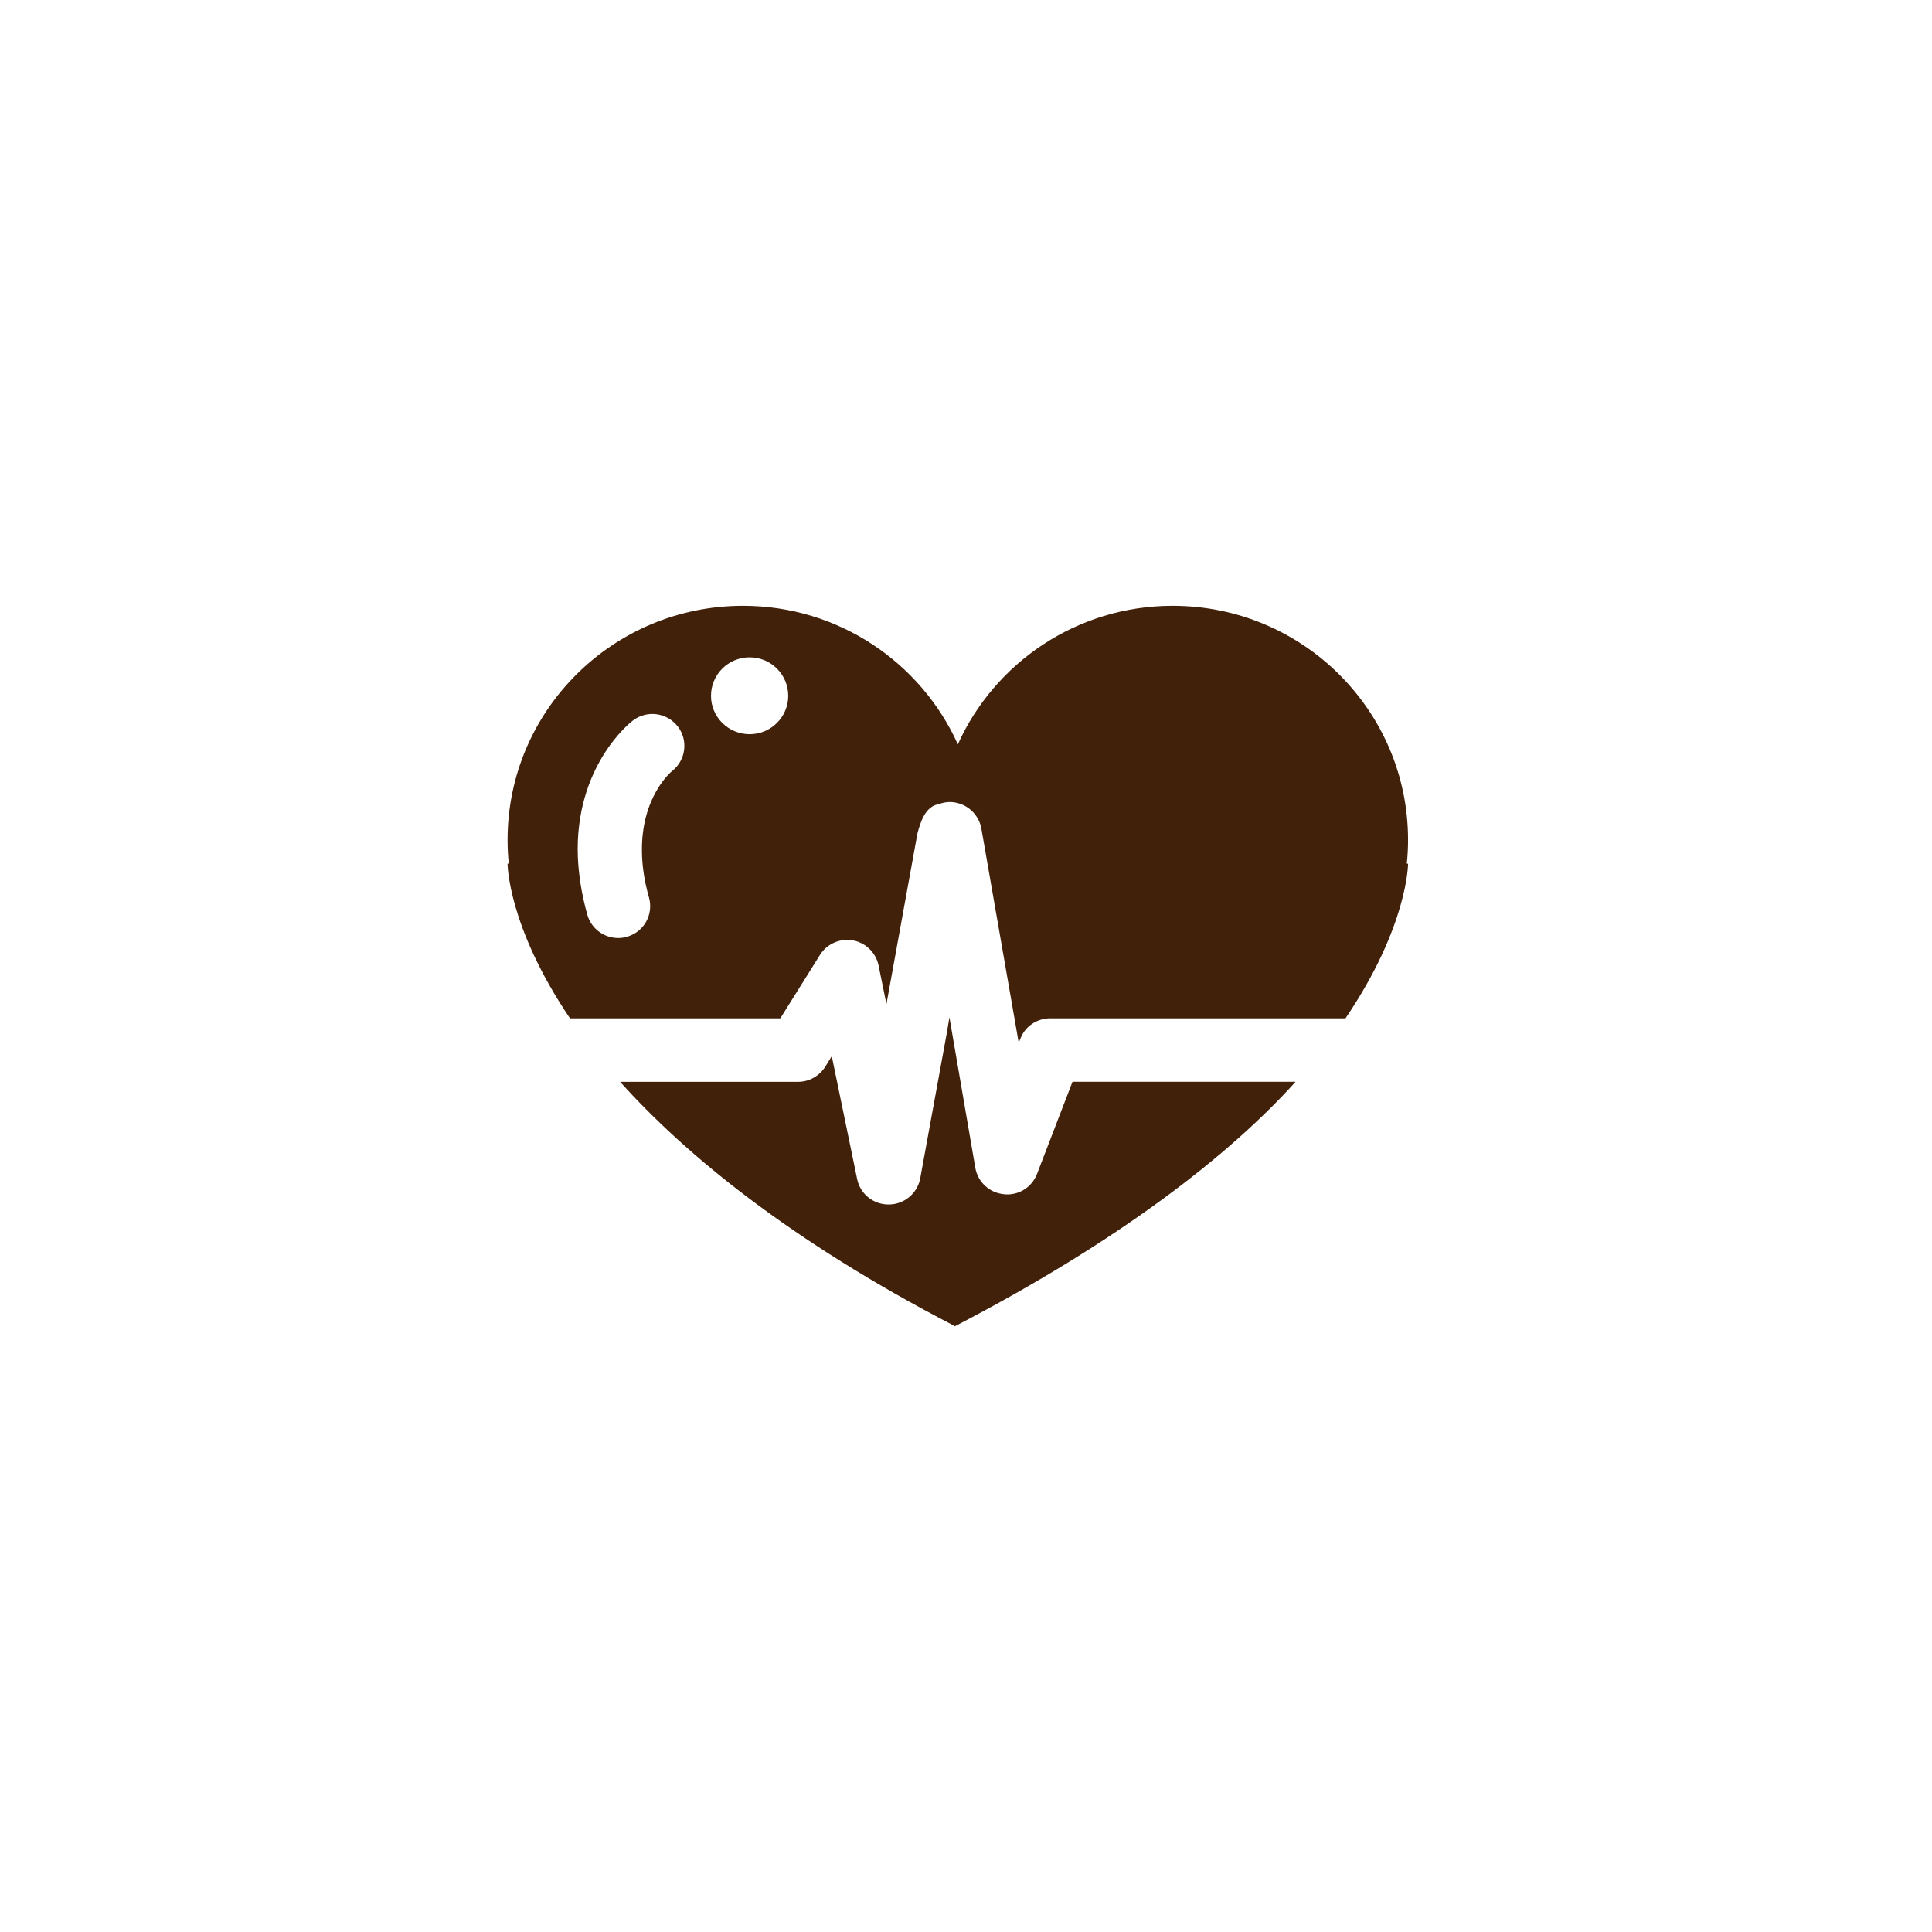
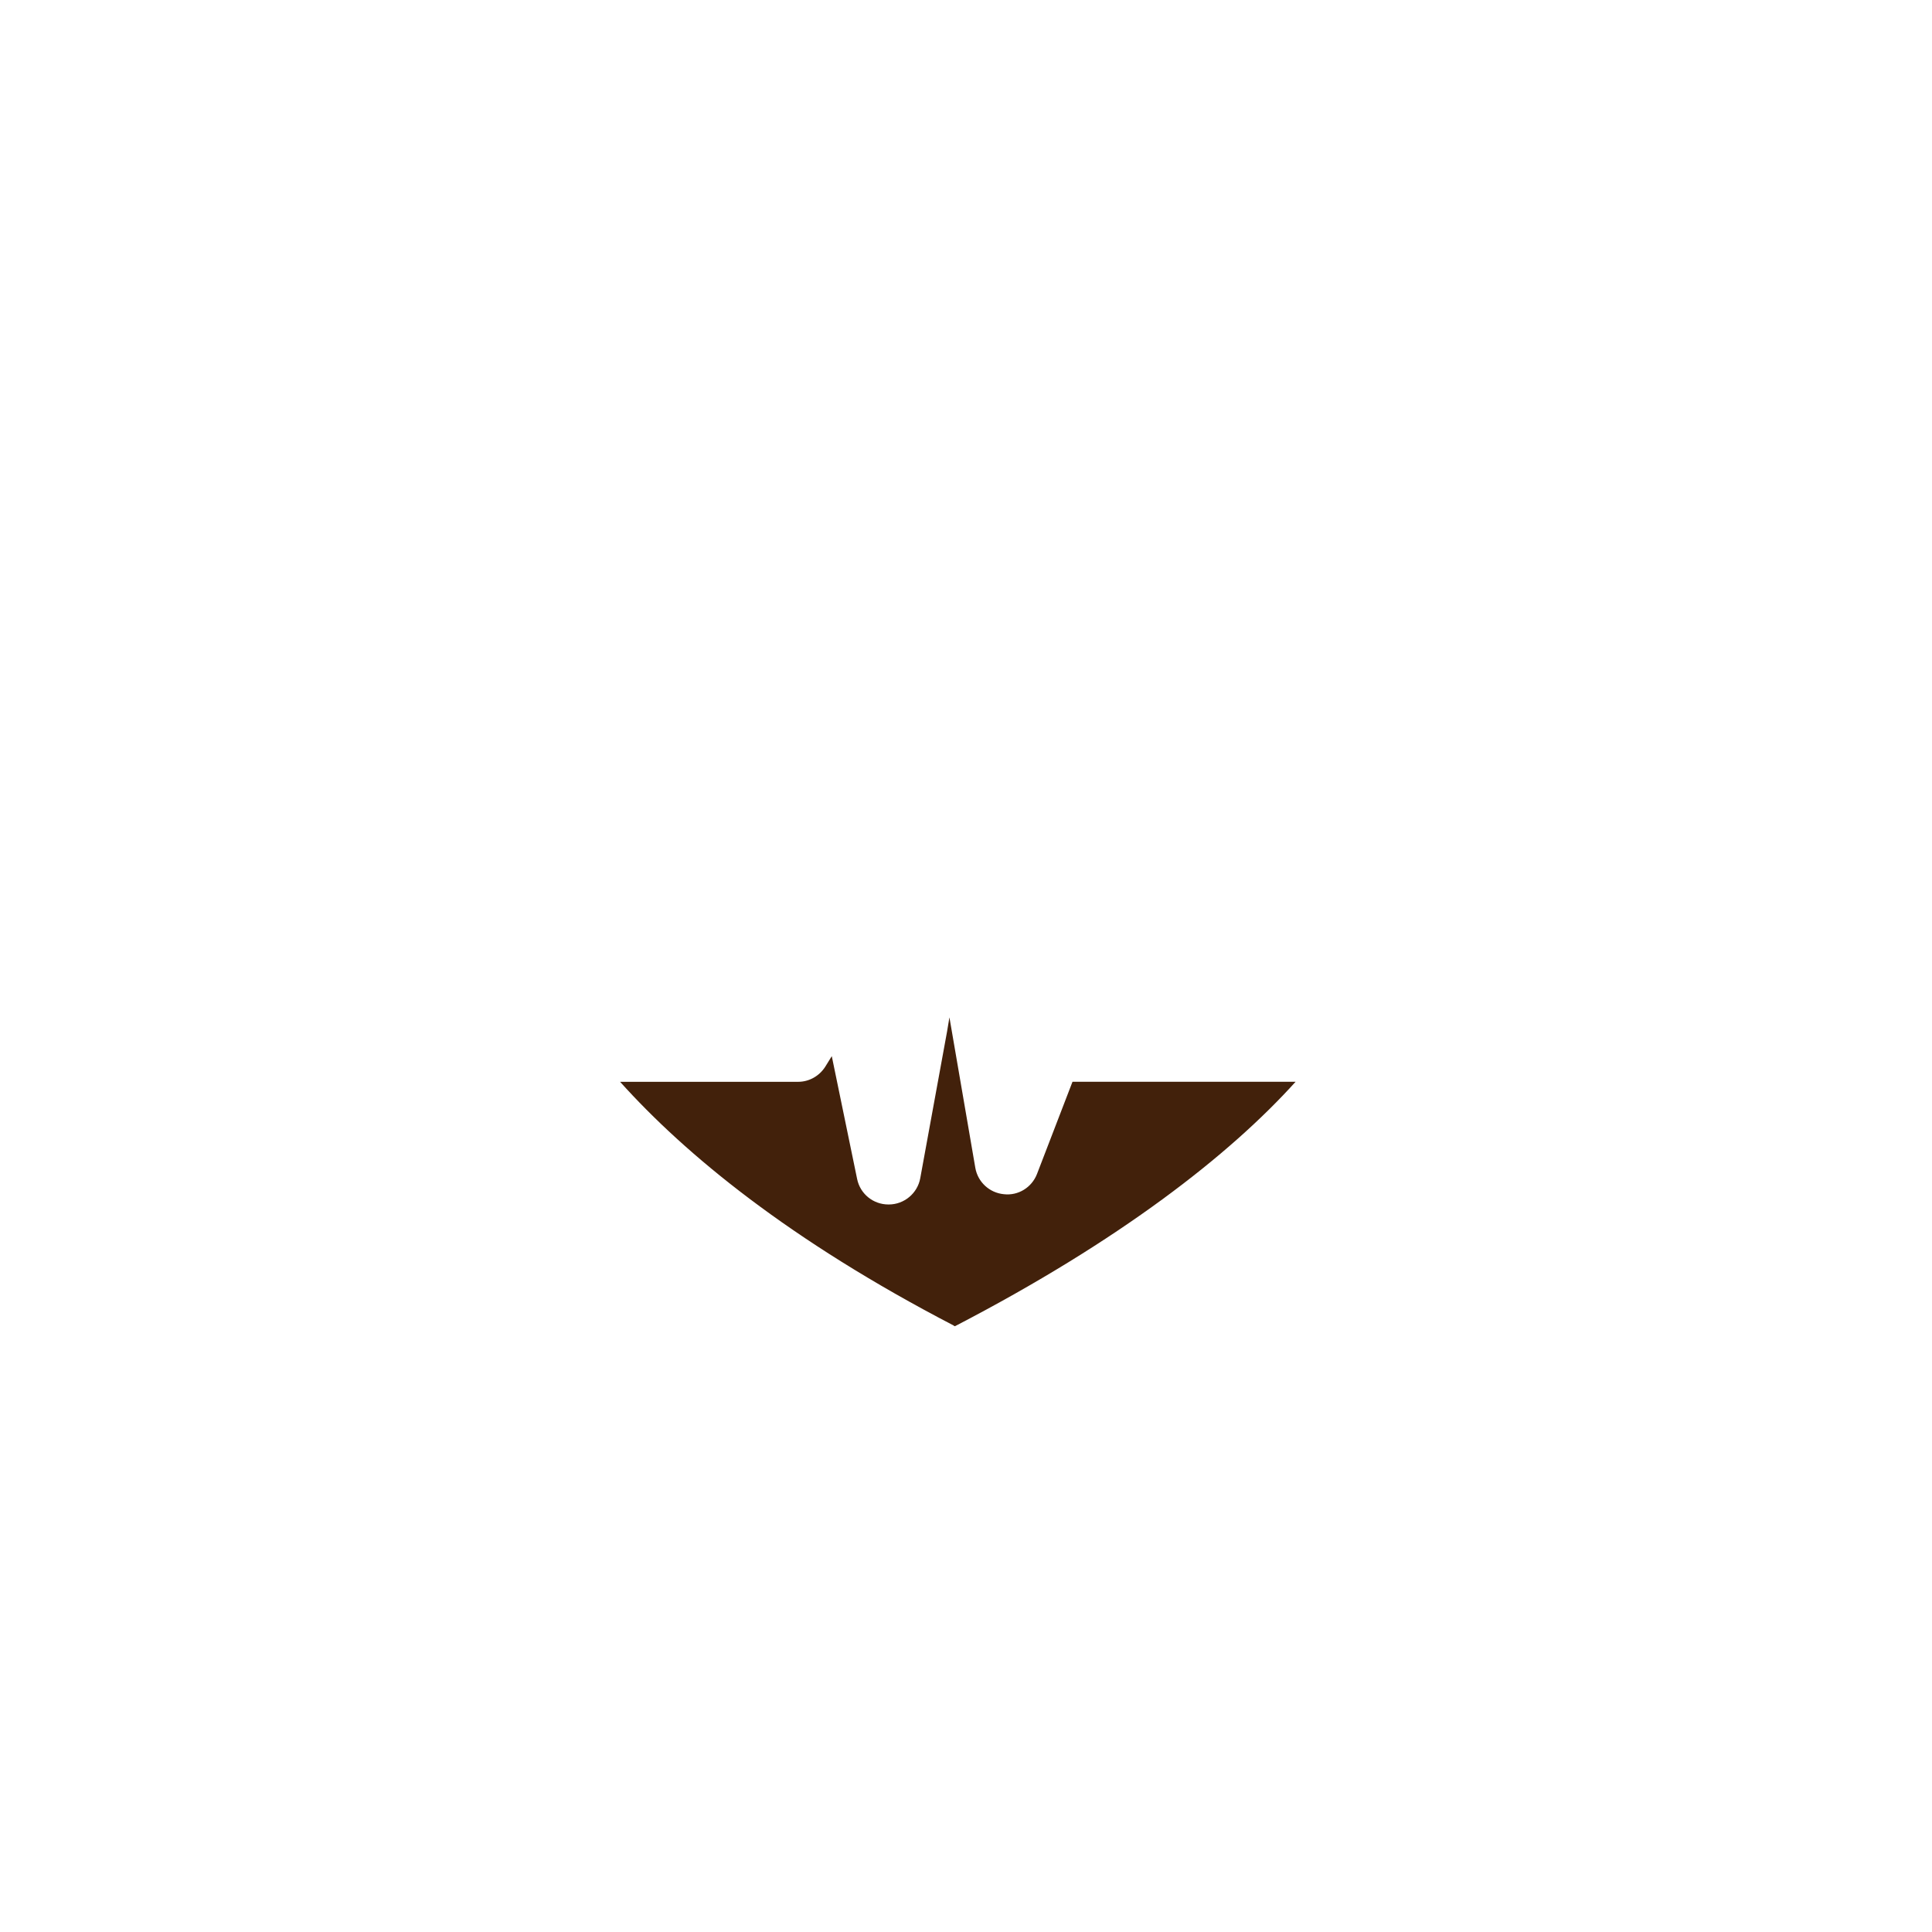
<svg xmlns="http://www.w3.org/2000/svg" version="1.1" x="0px" y="0px" width="118px" height="118px" viewBox="0 0 118 118" style="enable-background:new 0 0 118 118;" xml:space="preserve">
  <style type="text/css">

	.st0{fill:#180000;}
	.st1{fill:#FBFF00;}
	.st2{fill:#42210B;}

</style>
  <g id="アイコン">
    <g>
      <path class="st2" d="M63.335,71.706c-0.318,0.817-1.14,1.333-2.019,1.232c-0.881-0.082-1.591-0.74-1.745-1.6l-1.583-9.202    l-0.134,0.802v0.008l-1.649,9.019c-0.167,0.917-0.98,1.6-1.918,1.6H54.26c-0.93,0-1.725-0.65-1.91-1.557l-1.548-7.502    l-0.396,0.642c-0.36,0.567-0.979,0.925-1.655,0.925H37.872c4.004,4.452,10.347,9.677,20.377,14.886    C58.265,80.982,58.292,81,58.327,81c10.077-5.227,16.781-10.469,20.803-14.929H65.504L63.335,71.706z M63.335,71.706" />
-       <path class="st2" d="M85.926,52.745v-0.016C85.975,52.251,86,51.779,86,51.301C86,43.403,79.564,37,71.623,37    c-5.841,0-10.877,3.477-13.121,8.46C56.256,40.477,51.228,37,45.379,37C37.436,37,31,43.403,31,51.301    c0,0.481,0.023,0.958,0.074,1.436L31,52.757c0,0,0,3.796,3.812,9.439h12.847l2.419-3.868c0.42-0.68,1.224-1.029,2.004-0.895    c0.787,0.142,1.408,0.746,1.575,1.521l0.484,2.374l1.896-10.438c0.175-0.63,0.459-1.696,1.381-1.788c0-0.008,0-0.008,0-0.015    c0.185-0.063,0.385-0.102,0.595-0.102c0.722,0,1.542,0.44,1.854,1.342c0.031,0.1,0.059,0.193,0.074,0.292l2.279,13.069    l0.107-0.261c0.289-0.754,1.015-1.231,1.83-1.231H82.18C86,56.553,86,52.757,86,52.757L85.926,52.745z M45.788,40.148    c1.299,0,2.354,1.048,2.354,2.351c0,1.291-1.056,2.344-2.354,2.344c-1.308,0-2.363-1.053-2.363-2.344    C43.425,41.196,44.48,40.148,45.788,40.148L45.788,40.148z M39.64,54.826c0.286,1.036-0.317,2.105-1.357,2.391    c-0.177,0.053-0.354,0.075-0.529,0.075c-0.854,0-1.642-0.564-1.885-1.428c-0.359-1.281-0.529-2.455-0.577-3.523    c-0.203-5.51,3.174-8.192,3.351-8.325c0.854-0.66,2.077-0.507,2.748,0.349c0.654,0.84,0.504,2.053-0.328,2.717    c-0.133,0.1-1.893,1.625-1.857,4.899l0.018-0.009l-0.018,0.009C39.212,52.809,39.336,53.759,39.64,54.826L39.64,54.826z     M39.64,54.826" />
    </g>
  </g>
  <g id="オーバー">
</g>
  <g id="テキスト">
</g>
</svg>